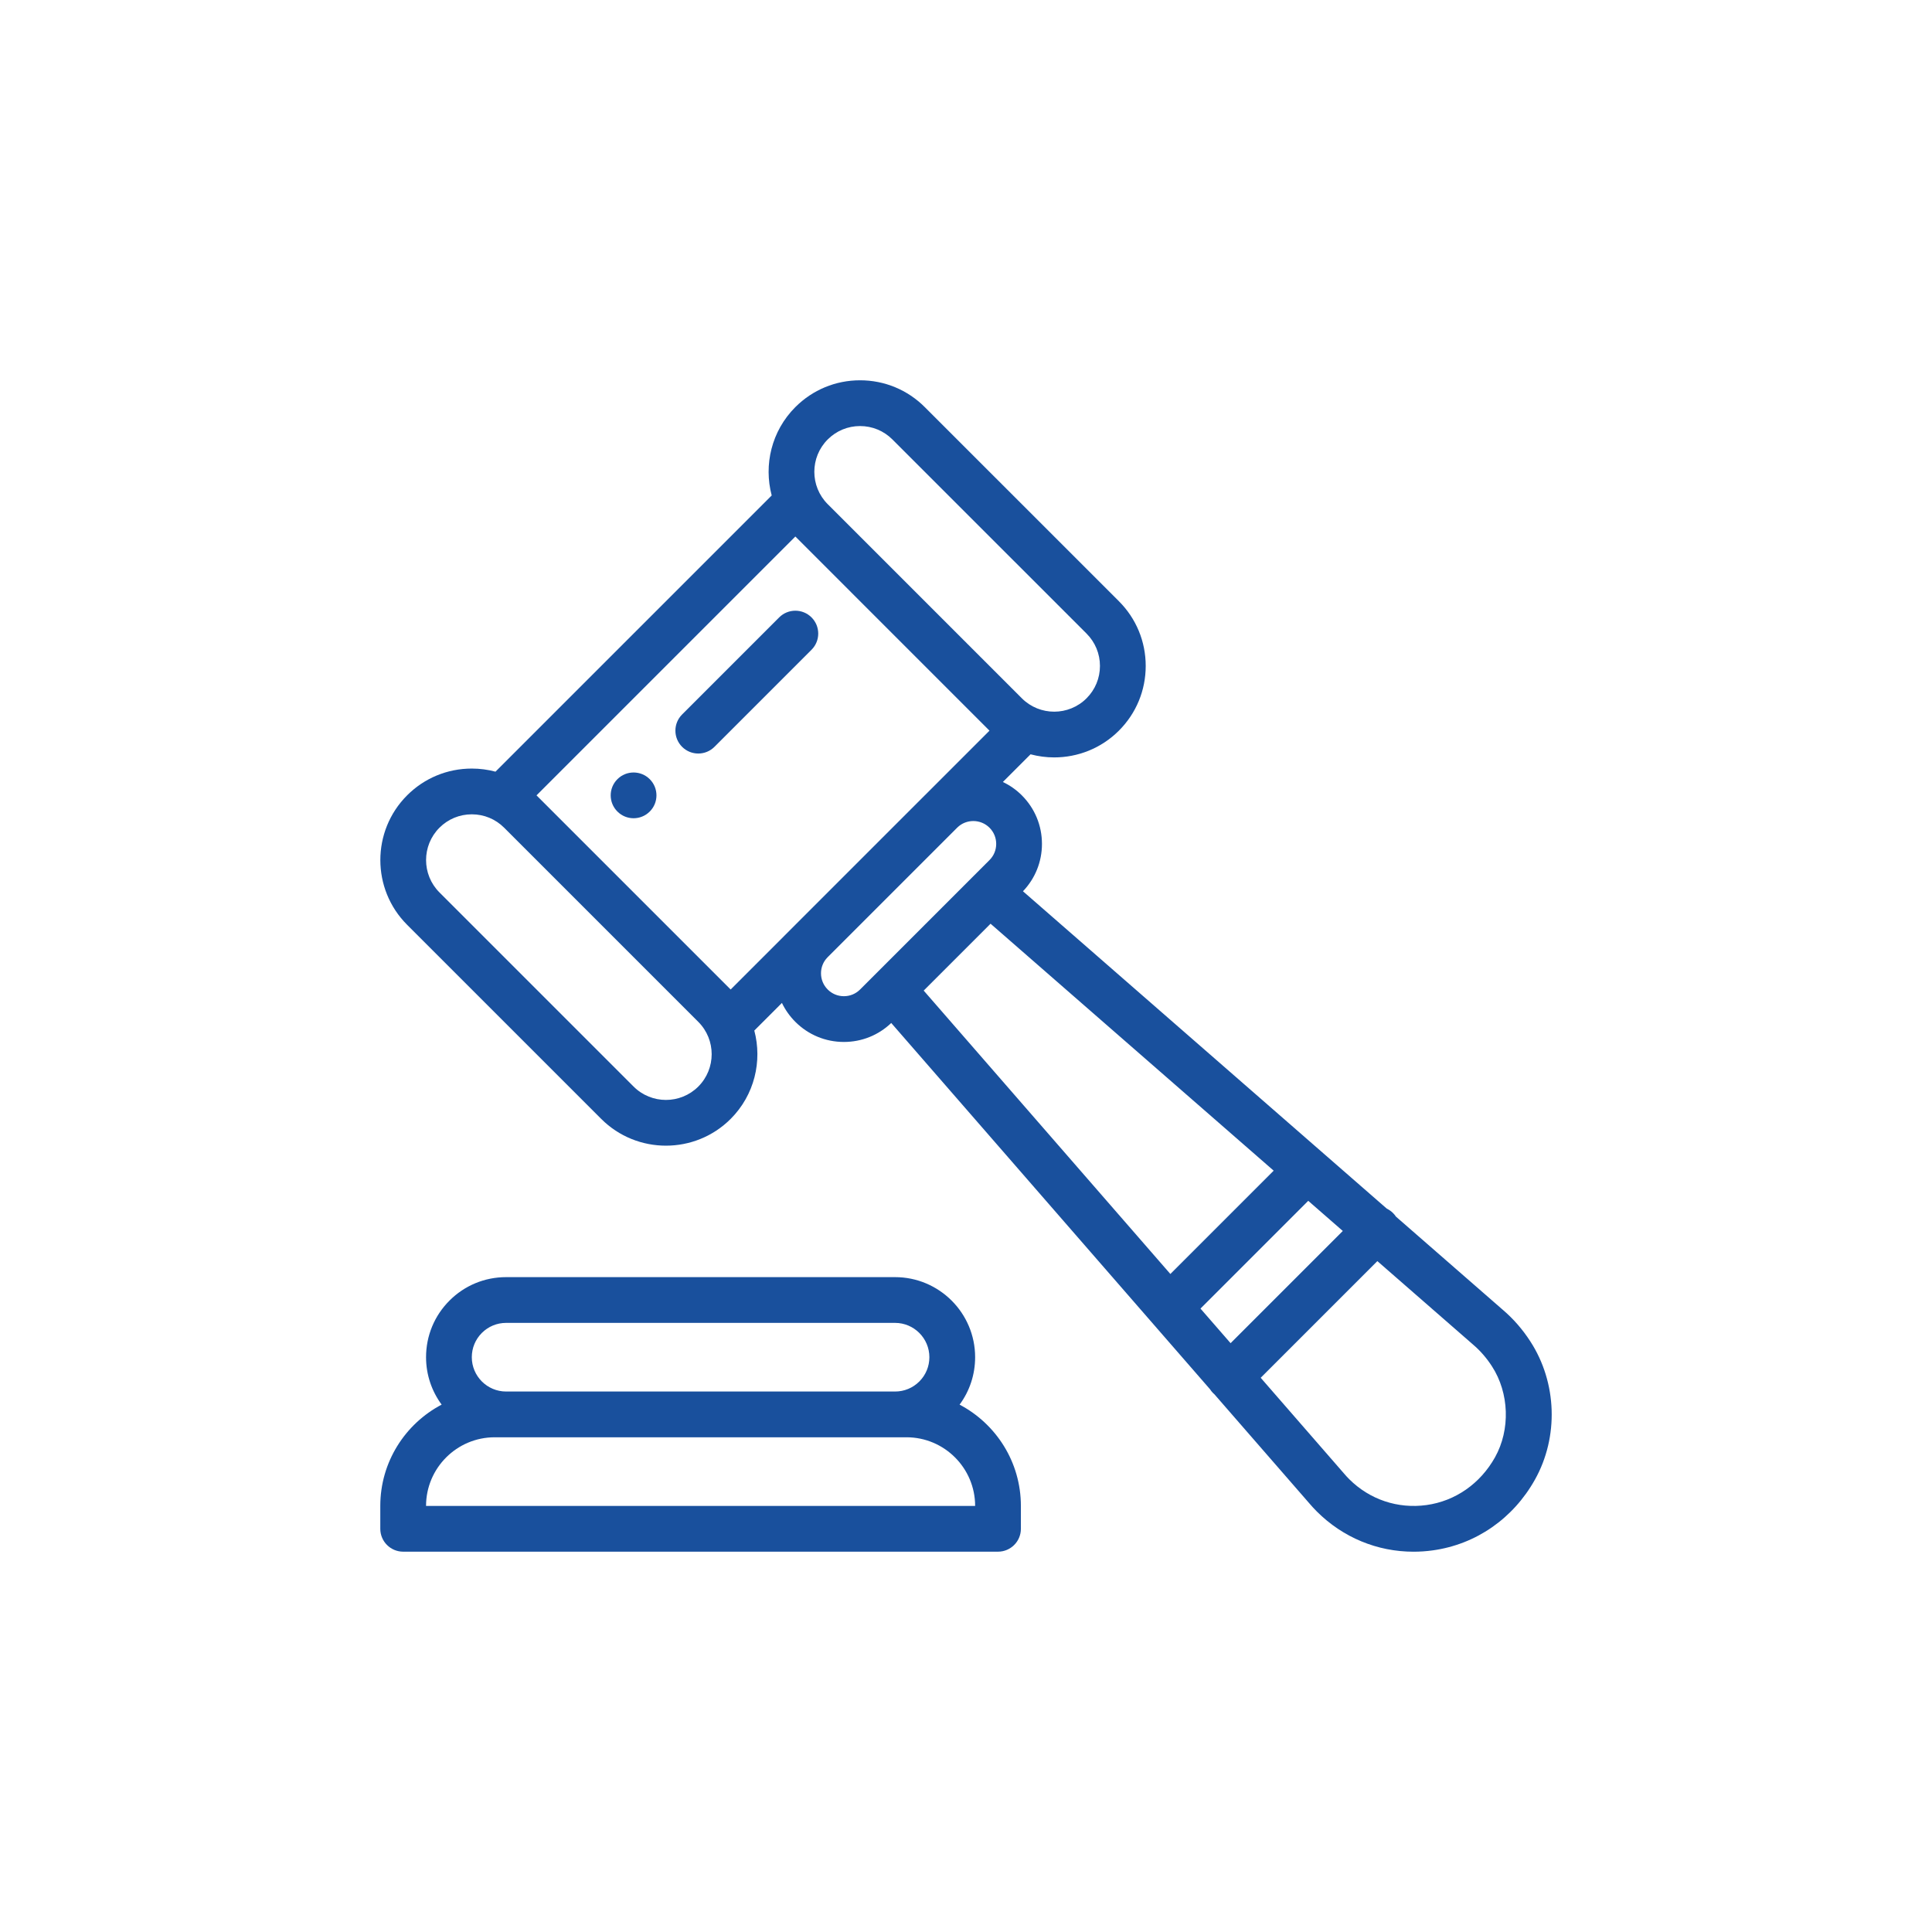
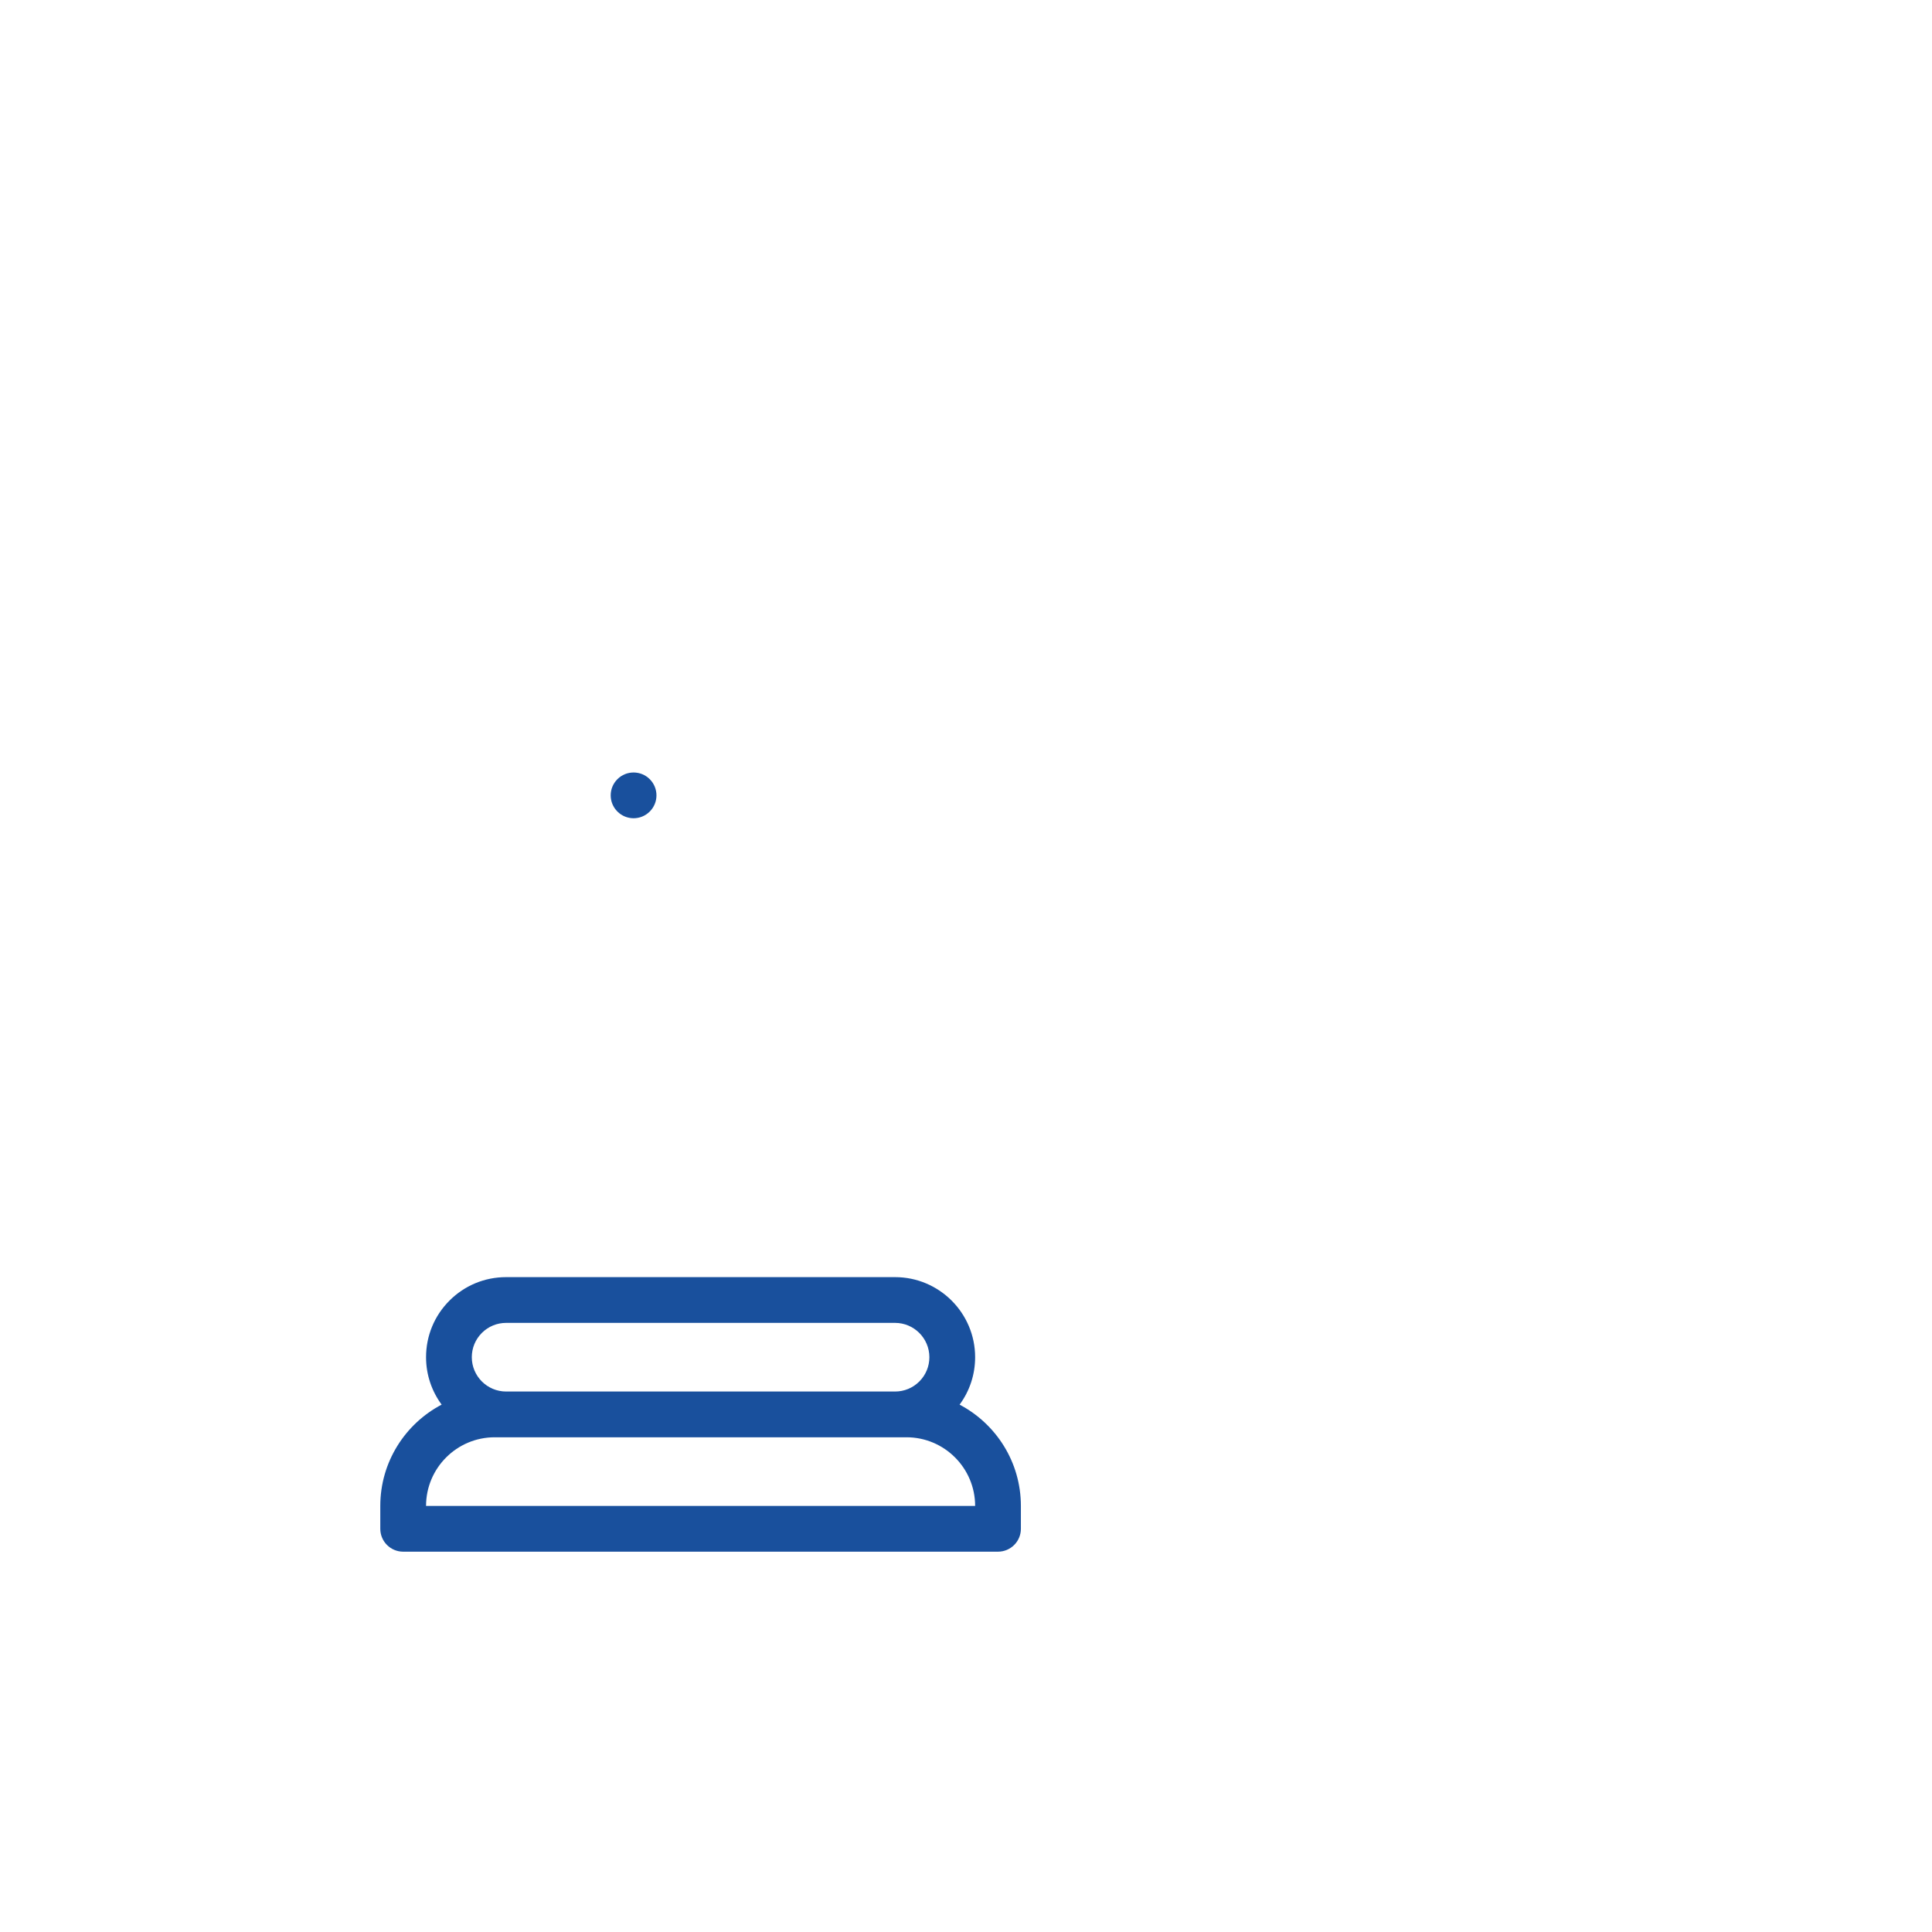
<svg xmlns="http://www.w3.org/2000/svg" width="696" height="696" viewBox="0 0 696 696" fill="none">
  <path d="M234.073 280.699C230.859 277.484 225.633 277.484 222.42 280.699C219.197 283.921 219.197 289.139 222.42 292.353C225.634 295.576 230.86 295.576 234.073 292.353C237.295 289.139 237.295 283.921 234.073 280.699Z" fill="#19509D" />
  <path d="M345.692 506.02C349.326 501.097 351.29 495.167 351.29 488.932C351.29 473.026 338.349 460.085 322.443 460.085H182.33C174.622 460.085 167.377 463.085 161.932 468.532C156.484 473.979 153.484 481.223 153.484 488.932C153.484 495.319 155.574 501.225 159.101 506.01C145.977 512.91 137 526.675 137 542.504V550.746C137 555.298 140.691 558.988 145.242 558.988H359.531C364.082 558.988 367.773 555.298 367.773 550.746V542.504C367.773 526.682 358.806 512.923 345.692 506.02ZM173.587 480.187C175.92 477.853 179.026 476.568 182.33 476.568H322.443C329.26 476.568 334.805 482.114 334.805 488.93C334.805 492.235 333.52 495.34 331.185 497.674C328.852 500.009 325.746 501.294 322.442 501.294H182.33C175.513 501.294 169.968 495.747 169.968 488.931C169.968 485.627 171.253 482.521 173.587 480.187ZM153.484 542.504C153.484 528.87 164.576 517.778 178.209 517.778H326.564C340.197 517.778 351.29 528.87 351.29 542.504H153.484Z" fill="#19509D" />
-   <path d="M551.329 483.276C548.53 478.938 545.191 475.102 541.402 471.874L502.89 438.285C502.59 437.833 502.242 437.405 501.844 437.006C501.175 436.338 500.417 435.816 499.61 435.426L368.521 321.076C372.934 316.463 375.364 310.43 375.364 304.015C375.364 297.407 372.791 291.196 368.115 286.521C366.076 284.484 363.758 282.883 361.282 281.71L371.255 271.737C374.042 272.478 376.906 272.857 379.773 272.857C388.214 272.856 396.656 269.643 403.081 263.218C409.311 256.989 412.741 248.71 412.741 239.905C412.741 231.099 409.311 222.82 403.082 216.591L333.149 146.659C326.92 140.43 318.64 137 309.832 137C301.029 137 292.751 140.43 286.523 146.659C277.915 155.267 275.082 167.49 278.004 178.487L178.5 277.99C175.751 277.259 172.89 276.873 169.967 276.873C161.158 276.873 152.882 280.301 146.658 286.524C133.804 299.379 133.804 320.295 146.658 333.151L216.591 403.085C223.019 409.512 231.461 412.726 239.904 412.726C248.347 412.726 256.79 409.512 263.218 403.085C271.826 394.476 274.66 382.254 271.737 371.257L281.689 361.304C282.885 363.801 284.508 366.106 286.524 368.121C291.194 372.791 297.403 375.363 304.01 375.363C310.418 375.363 316.448 372.938 321.068 368.53L435.887 500.45C436.203 500.945 436.573 501.416 437.004 501.847C437.152 501.995 437.309 502.129 437.464 502.263L471.679 541.573C472.529 542.577 473.438 543.565 474.382 544.508C483.779 553.902 496.191 559 509.222 559C511.519 559 513.837 558.842 516.159 558.52C531.678 556.372 545.091 547.088 552.956 533.045C561.571 517.654 560.93 498.114 551.329 483.276ZM298.18 158.315C301.295 155.201 305.434 153.485 309.833 153.485C314.238 153.485 318.379 155.201 321.493 158.315L391.427 228.248C394.541 231.363 396.257 235.503 396.257 239.905C396.257 244.308 394.541 248.448 391.426 251.562C385.001 257.989 374.545 257.989 368.12 251.562L298.184 181.626C298.183 181.624 298.182 181.624 298.18 181.622C291.754 175.196 291.754 164.741 298.18 158.315ZM251.562 391.428C245.134 397.856 234.674 397.857 228.247 391.428L158.314 321.495C151.886 315.067 151.886 304.609 158.314 298.181C161.423 295.071 165.563 293.358 169.967 293.358C174.371 293.358 178.508 295.07 181.616 298.177L251.561 368.123C257.988 374.547 257.988 385.004 251.562 391.428ZM286.263 333.419L263.217 356.466L193.277 286.526L286.523 193.277L356.462 263.218L333.374 286.307C333.299 286.378 333.226 286.447 333.147 286.525L286.547 333.126C286.451 333.221 286.358 333.32 286.263 333.419ZM315.692 350.614C315.676 350.63 315.66 350.646 315.644 350.662L309.84 356.466C308.283 358.023 306.213 358.88 304.009 358.88C301.806 358.88 299.736 358.023 298.179 356.466C296.621 354.908 295.763 352.836 295.763 350.631C295.763 348.473 296.586 346.443 298.081 344.912L344.897 298.095C348.106 294.974 353.293 295.013 356.464 298.181C358.022 299.738 358.88 301.81 358.88 304.015C358.88 306.218 358.024 308.285 356.463 309.842L350.693 315.612C350.653 315.651 350.614 315.69 350.575 315.73L315.692 350.614ZM332.76 356.857L356.849 332.768L458.84 421.731L421.623 458.949L332.76 356.857ZM432.47 471.413L471.29 432.592L483.742 443.453L443.318 483.878L432.47 471.413ZM538.574 524.992C533.254 534.49 524.261 540.758 513.9 542.192C503.563 543.623 493.406 540.218 486.036 532.851C485.402 532.218 484.795 531.558 484.23 530.889C484.203 530.858 484.177 530.826 484.15 530.796L454.165 496.342L496.192 454.313L530.604 484.328C530.629 484.352 530.656 484.374 530.683 484.397C533.258 486.587 535.544 489.217 537.483 492.222C543.716 501.853 544.153 515.024 538.574 524.992Z" fill="#19509D" />
-   <path d="M292.352 222.419C289.133 219.2 283.915 219.2 280.696 222.419L245.726 257.389C242.508 260.607 242.508 265.826 245.726 269.044C247.336 270.654 249.445 271.458 251.554 271.458C253.663 271.458 255.773 270.653 257.382 269.044L292.352 234.074C295.571 230.856 295.571 225.638 292.352 222.419Z" fill="#19509D" />
</svg>